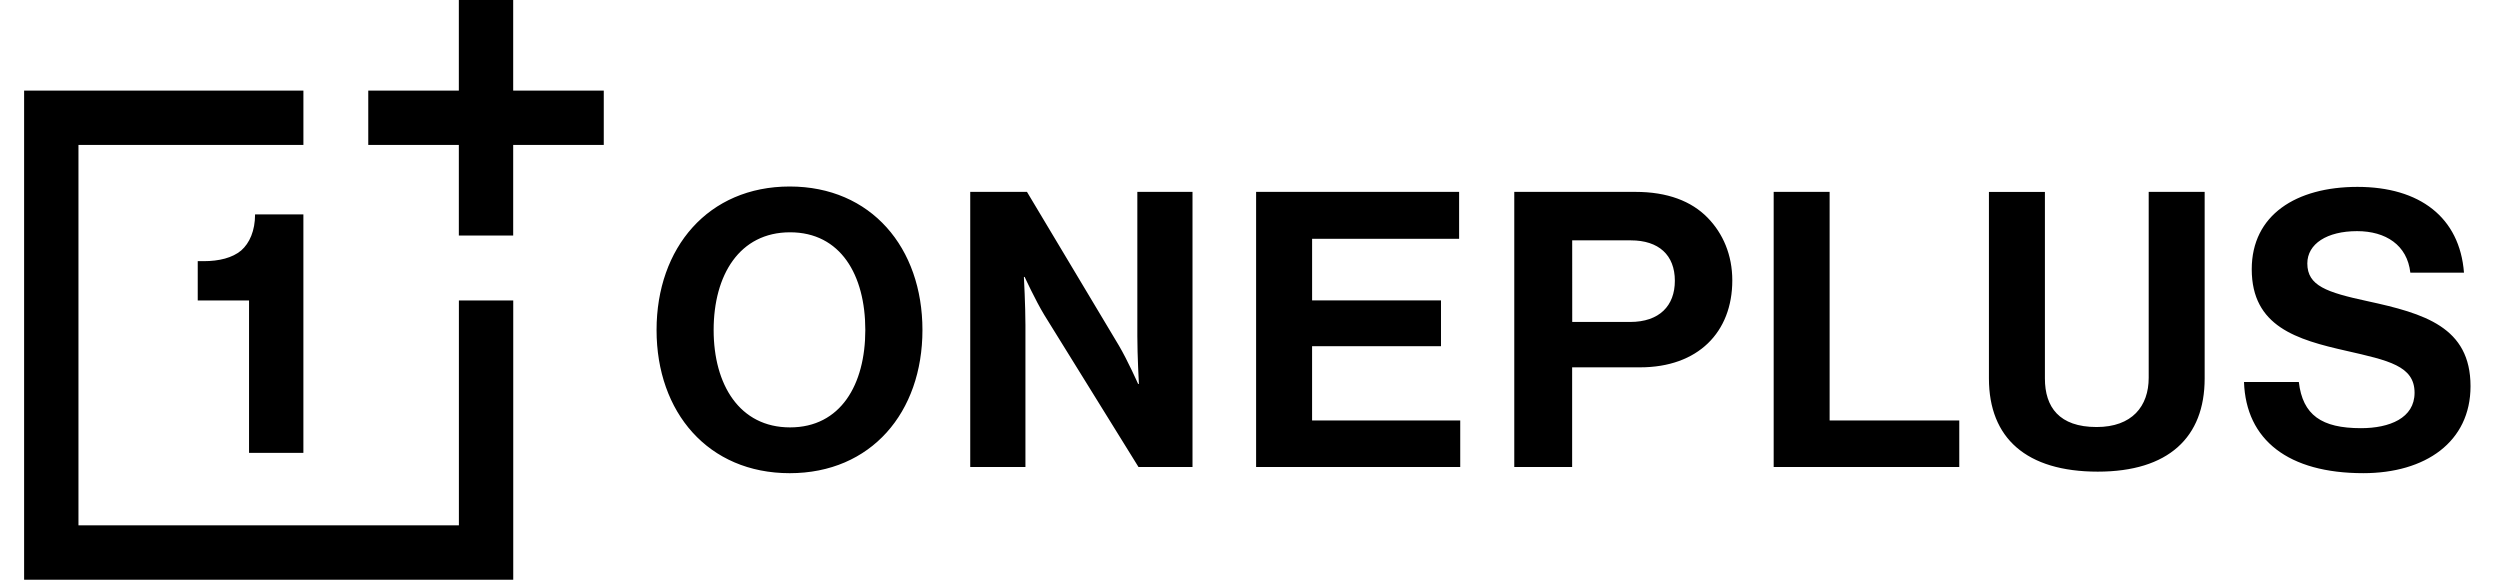
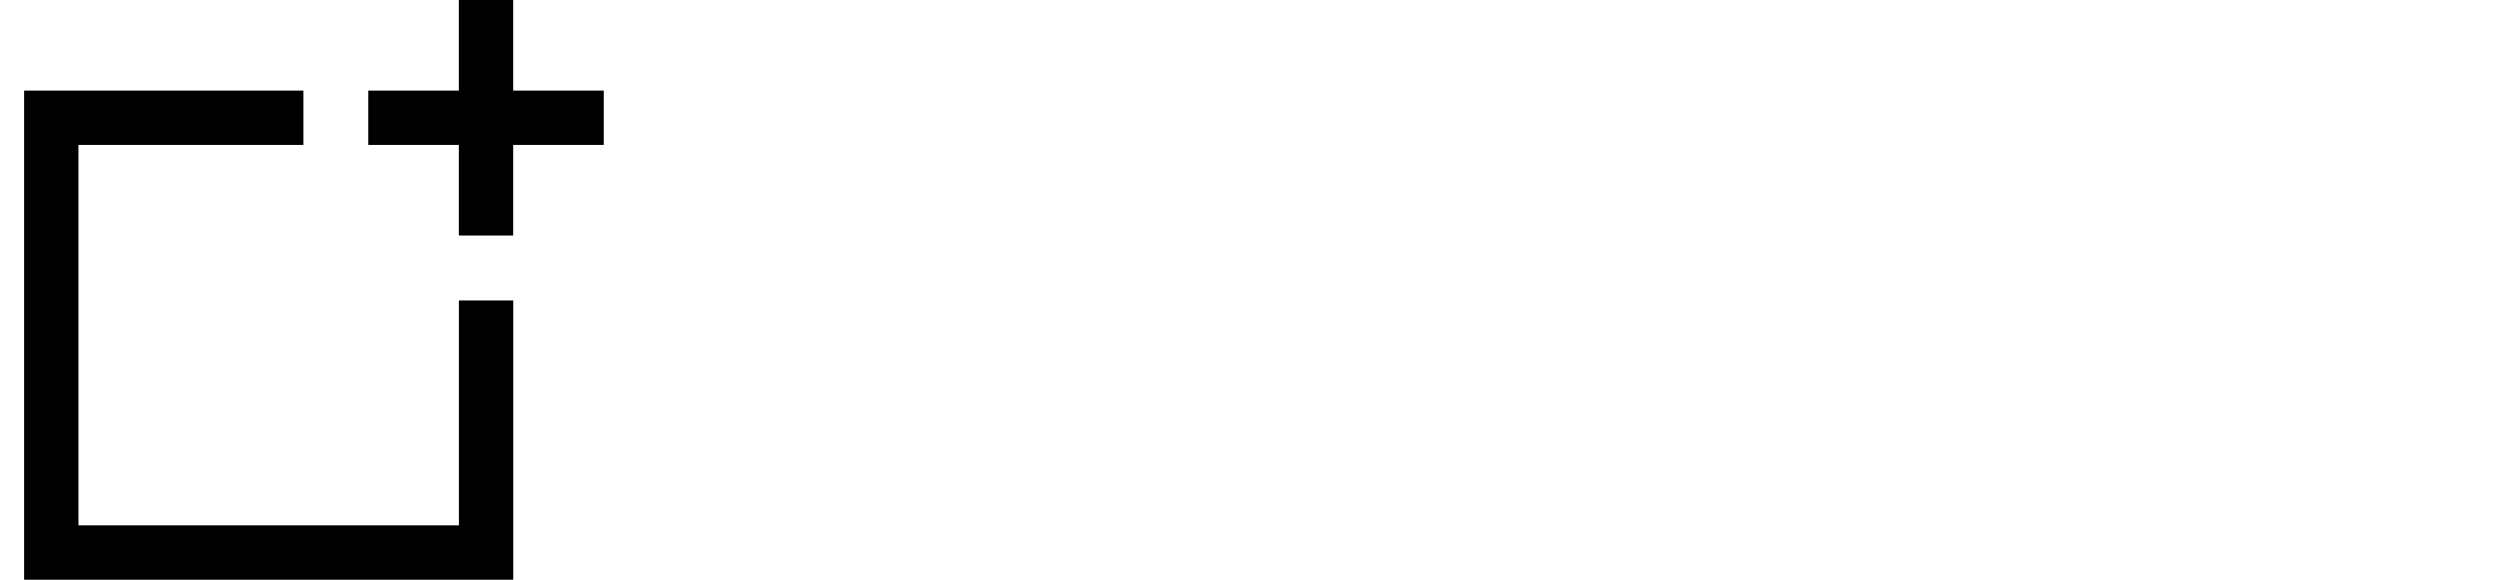
<svg xmlns="http://www.w3.org/2000/svg" width="138" height="32" viewBox="0 0 138 32" fill="none">
  <path fill-rule="evenodd" clip-rule="evenodd" d="M1.331 5V32H28.331V16.584H25.331V29H4.331V8H16.748V5H1.331ZM25.328 0V5H20.328V8H25.328V13H28.328V8H33.328V5H28.328V0H25.328Z" fill="black" />
-   <path fill-rule="evenodd" clip-rule="evenodd" d="M16.747 25V11.833H14.08C14.08 12.74 13.775 13.423 13.312 13.828C12.829 14.233 12.097 14.416 11.248 14.416H10.915V16.584H13.747V25H16.747ZM47.765 18.217C47.765 15.18 46.401 12.823 43.611 12.823C40.82 12.823 39.393 15.18 39.393 18.217C39.393 21.235 40.82 23.592 43.611 23.592C46.401 23.592 47.765 21.233 47.765 18.217ZM36.242 18.217C36.242 13.671 39.096 10.295 43.591 10.295C48.087 10.295 50.919 13.672 50.919 18.217C50.919 22.764 48.087 26.12 43.591 26.12C39.097 26.12 36.242 22.764 36.242 18.217ZM53.557 10.592H56.689L61.759 19.068C62.248 19.895 62.823 21.192 62.823 21.192H62.867C62.867 21.192 62.781 19.619 62.781 18.557V10.592H65.826V25.779H62.845L57.647 17.389C57.157 16.583 56.561 15.287 56.561 15.287H56.519C56.519 15.287 56.604 16.88 56.604 17.941V25.78H53.557V10.592ZM69.339 10.592H80.543V13.183H72.428V16.583H79.543V19.109H72.427V23.209H80.605V25.78H69.337V10.592H69.339ZM86.787 17.772H89.981C91.6 17.772 92.452 16.879 92.452 15.499C92.452 14.076 91.558 13.268 90.025 13.268H86.785L86.787 17.772ZM83.587 10.592H90.276C92.044 10.592 93.364 11.101 94.259 12.016C95.112 12.887 95.623 14.076 95.623 15.477C95.623 18.344 93.727 20.277 90.532 20.277H86.782V25.78H83.588V10.593L83.587 10.592ZM97.907 10.592H100.995V23.209H108.152V25.78H97.907V10.592ZM109.789 20.893V10.593H112.879V20.896C112.879 22.467 113.665 23.572 115.732 23.572C117.692 23.572 118.608 22.425 118.608 20.853V10.592H121.697V20.895C121.697 24.144 119.695 26.035 115.797 26.035C111.856 26.035 109.789 24.185 109.789 20.893ZM123.869 21.085H126.895C127.108 22.912 128.151 23.635 130.324 23.635C131.9 23.635 133.284 23.083 133.284 21.68C133.284 20.193 131.837 19.896 129.515 19.365C126.788 18.749 124.296 18.027 124.296 14.861C124.296 11.867 126.745 10.316 130.132 10.316C133.563 10.316 135.777 11.993 136.012 15.053H133.051C132.88 13.523 131.688 12.759 130.111 12.759C128.449 12.759 127.364 13.46 127.364 14.543C127.364 15.775 128.428 16.136 130.687 16.625C133.817 17.305 136.373 18.048 136.373 21.319C136.373 24.399 133.881 26.119 130.453 26.119C126.32 26.119 123.976 24.292 123.869 21.085Z" fill="black" />
</svg>